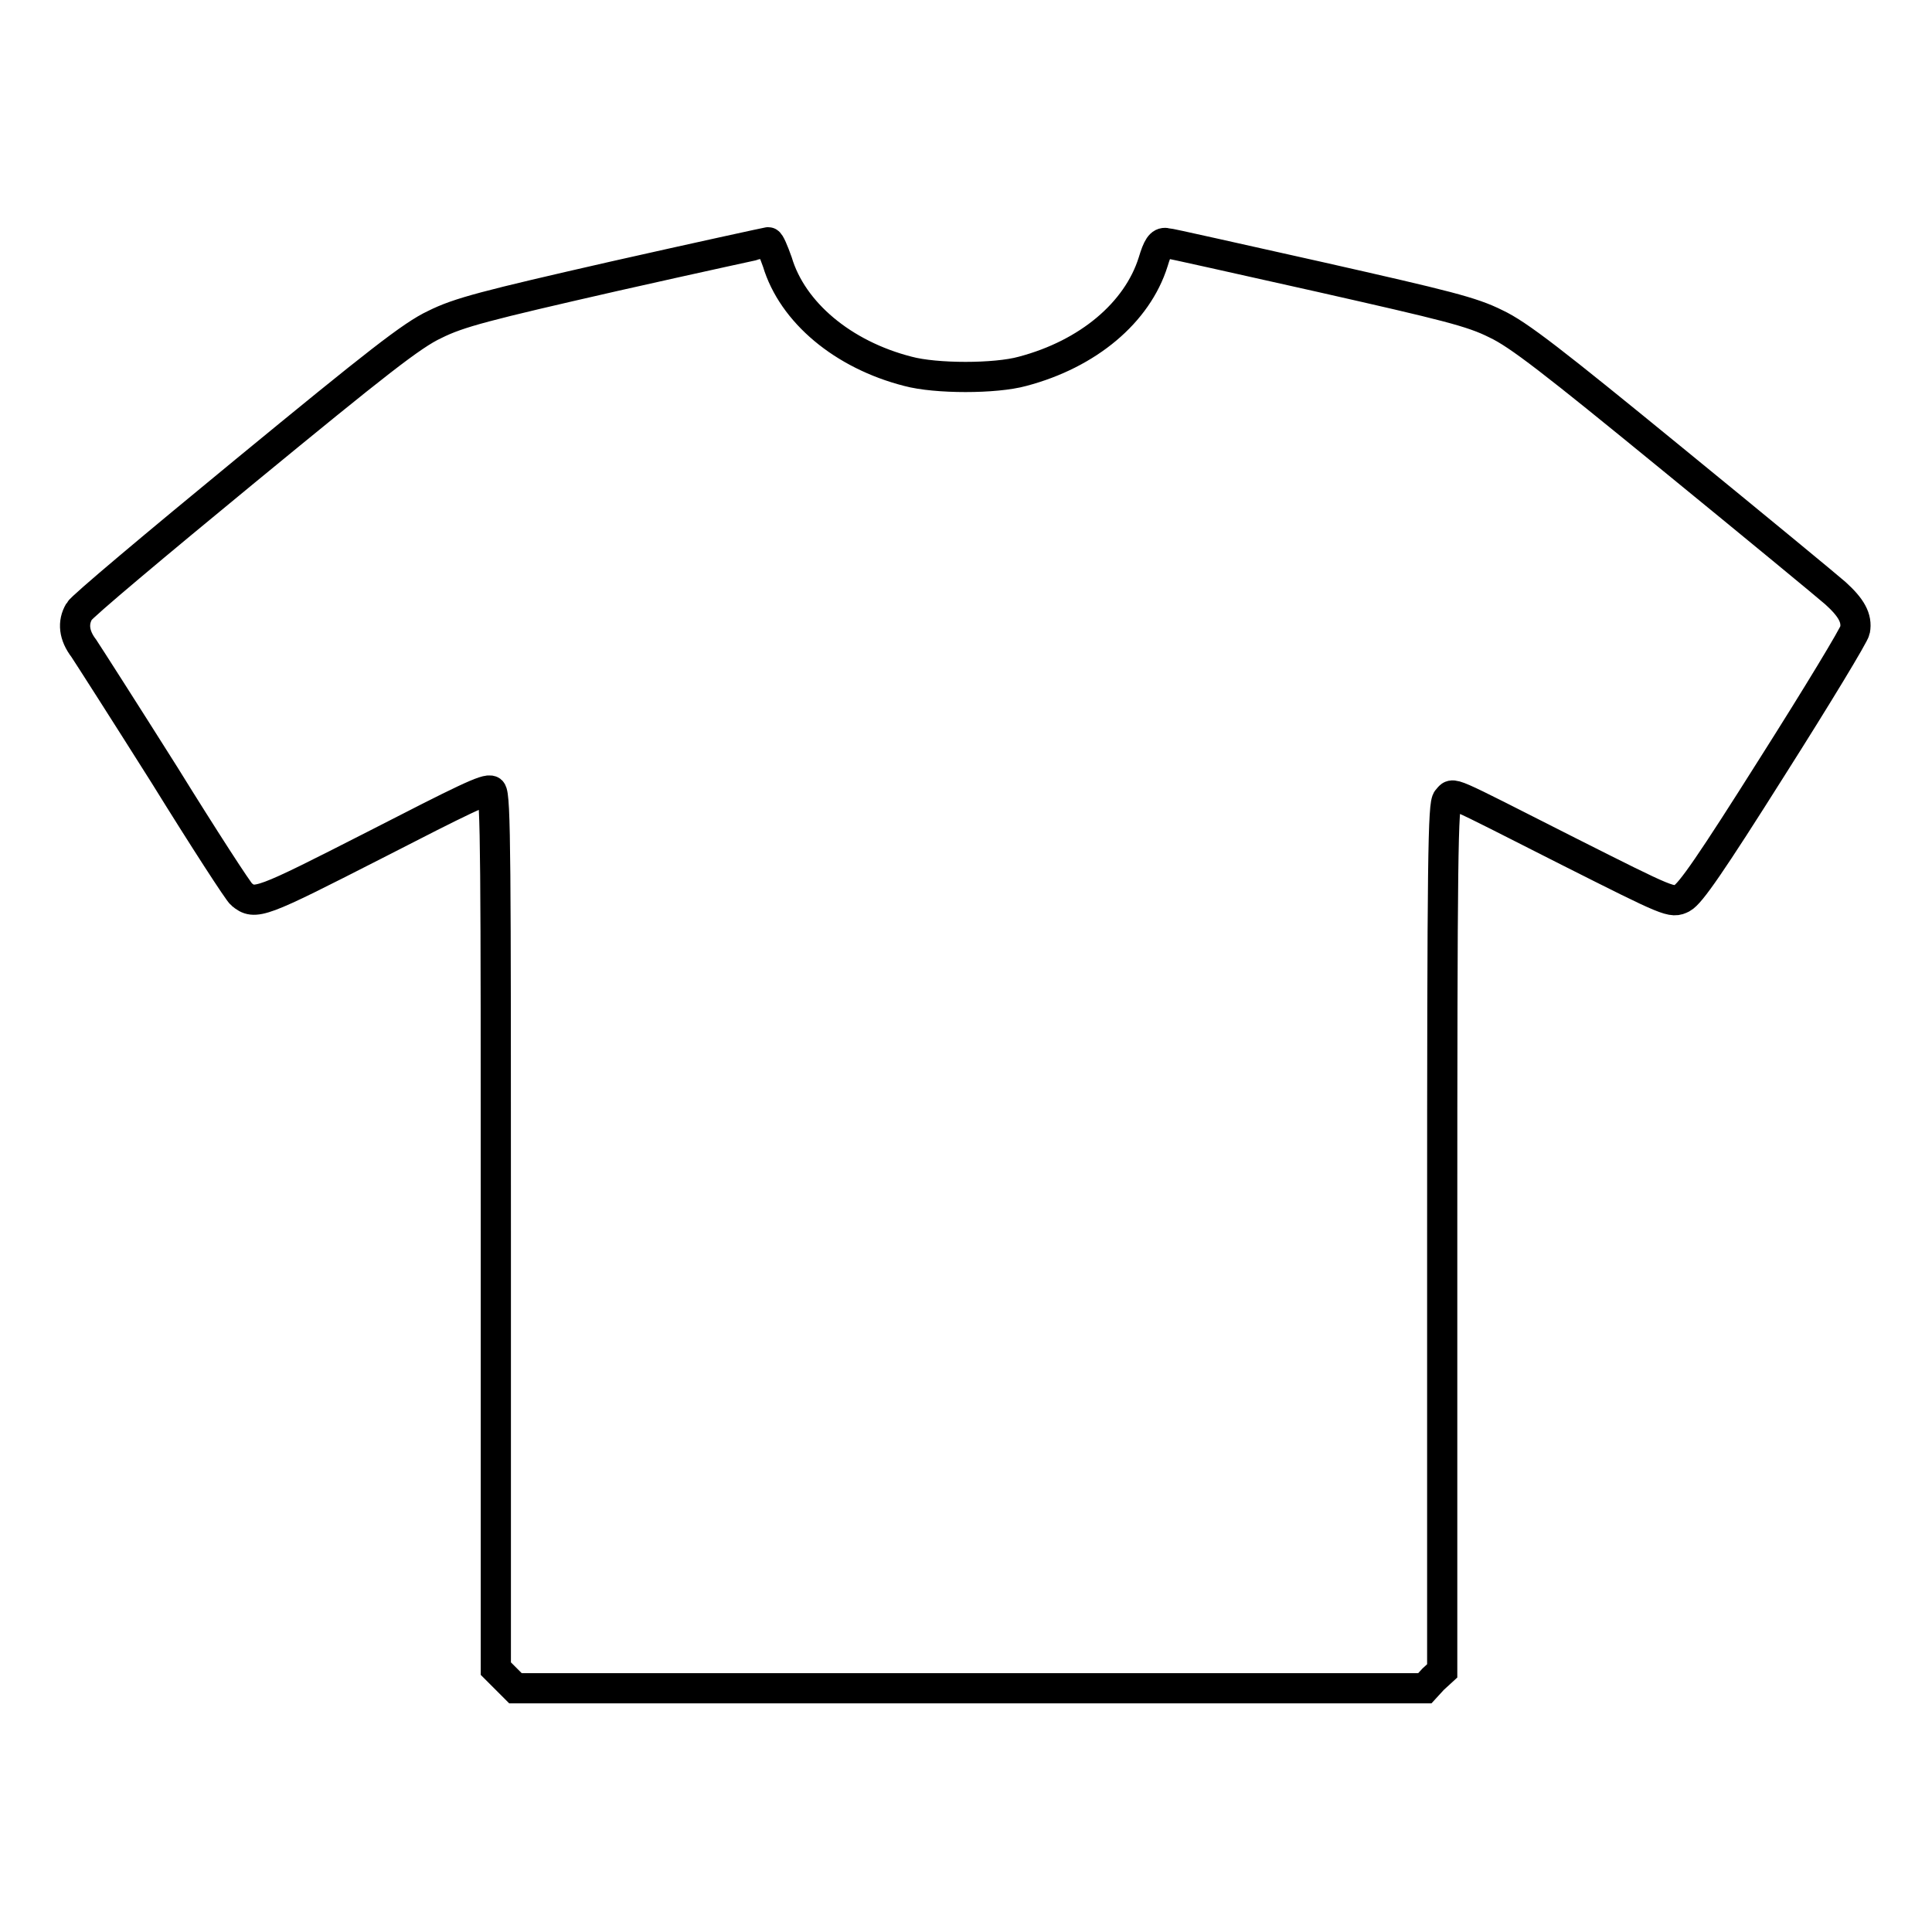
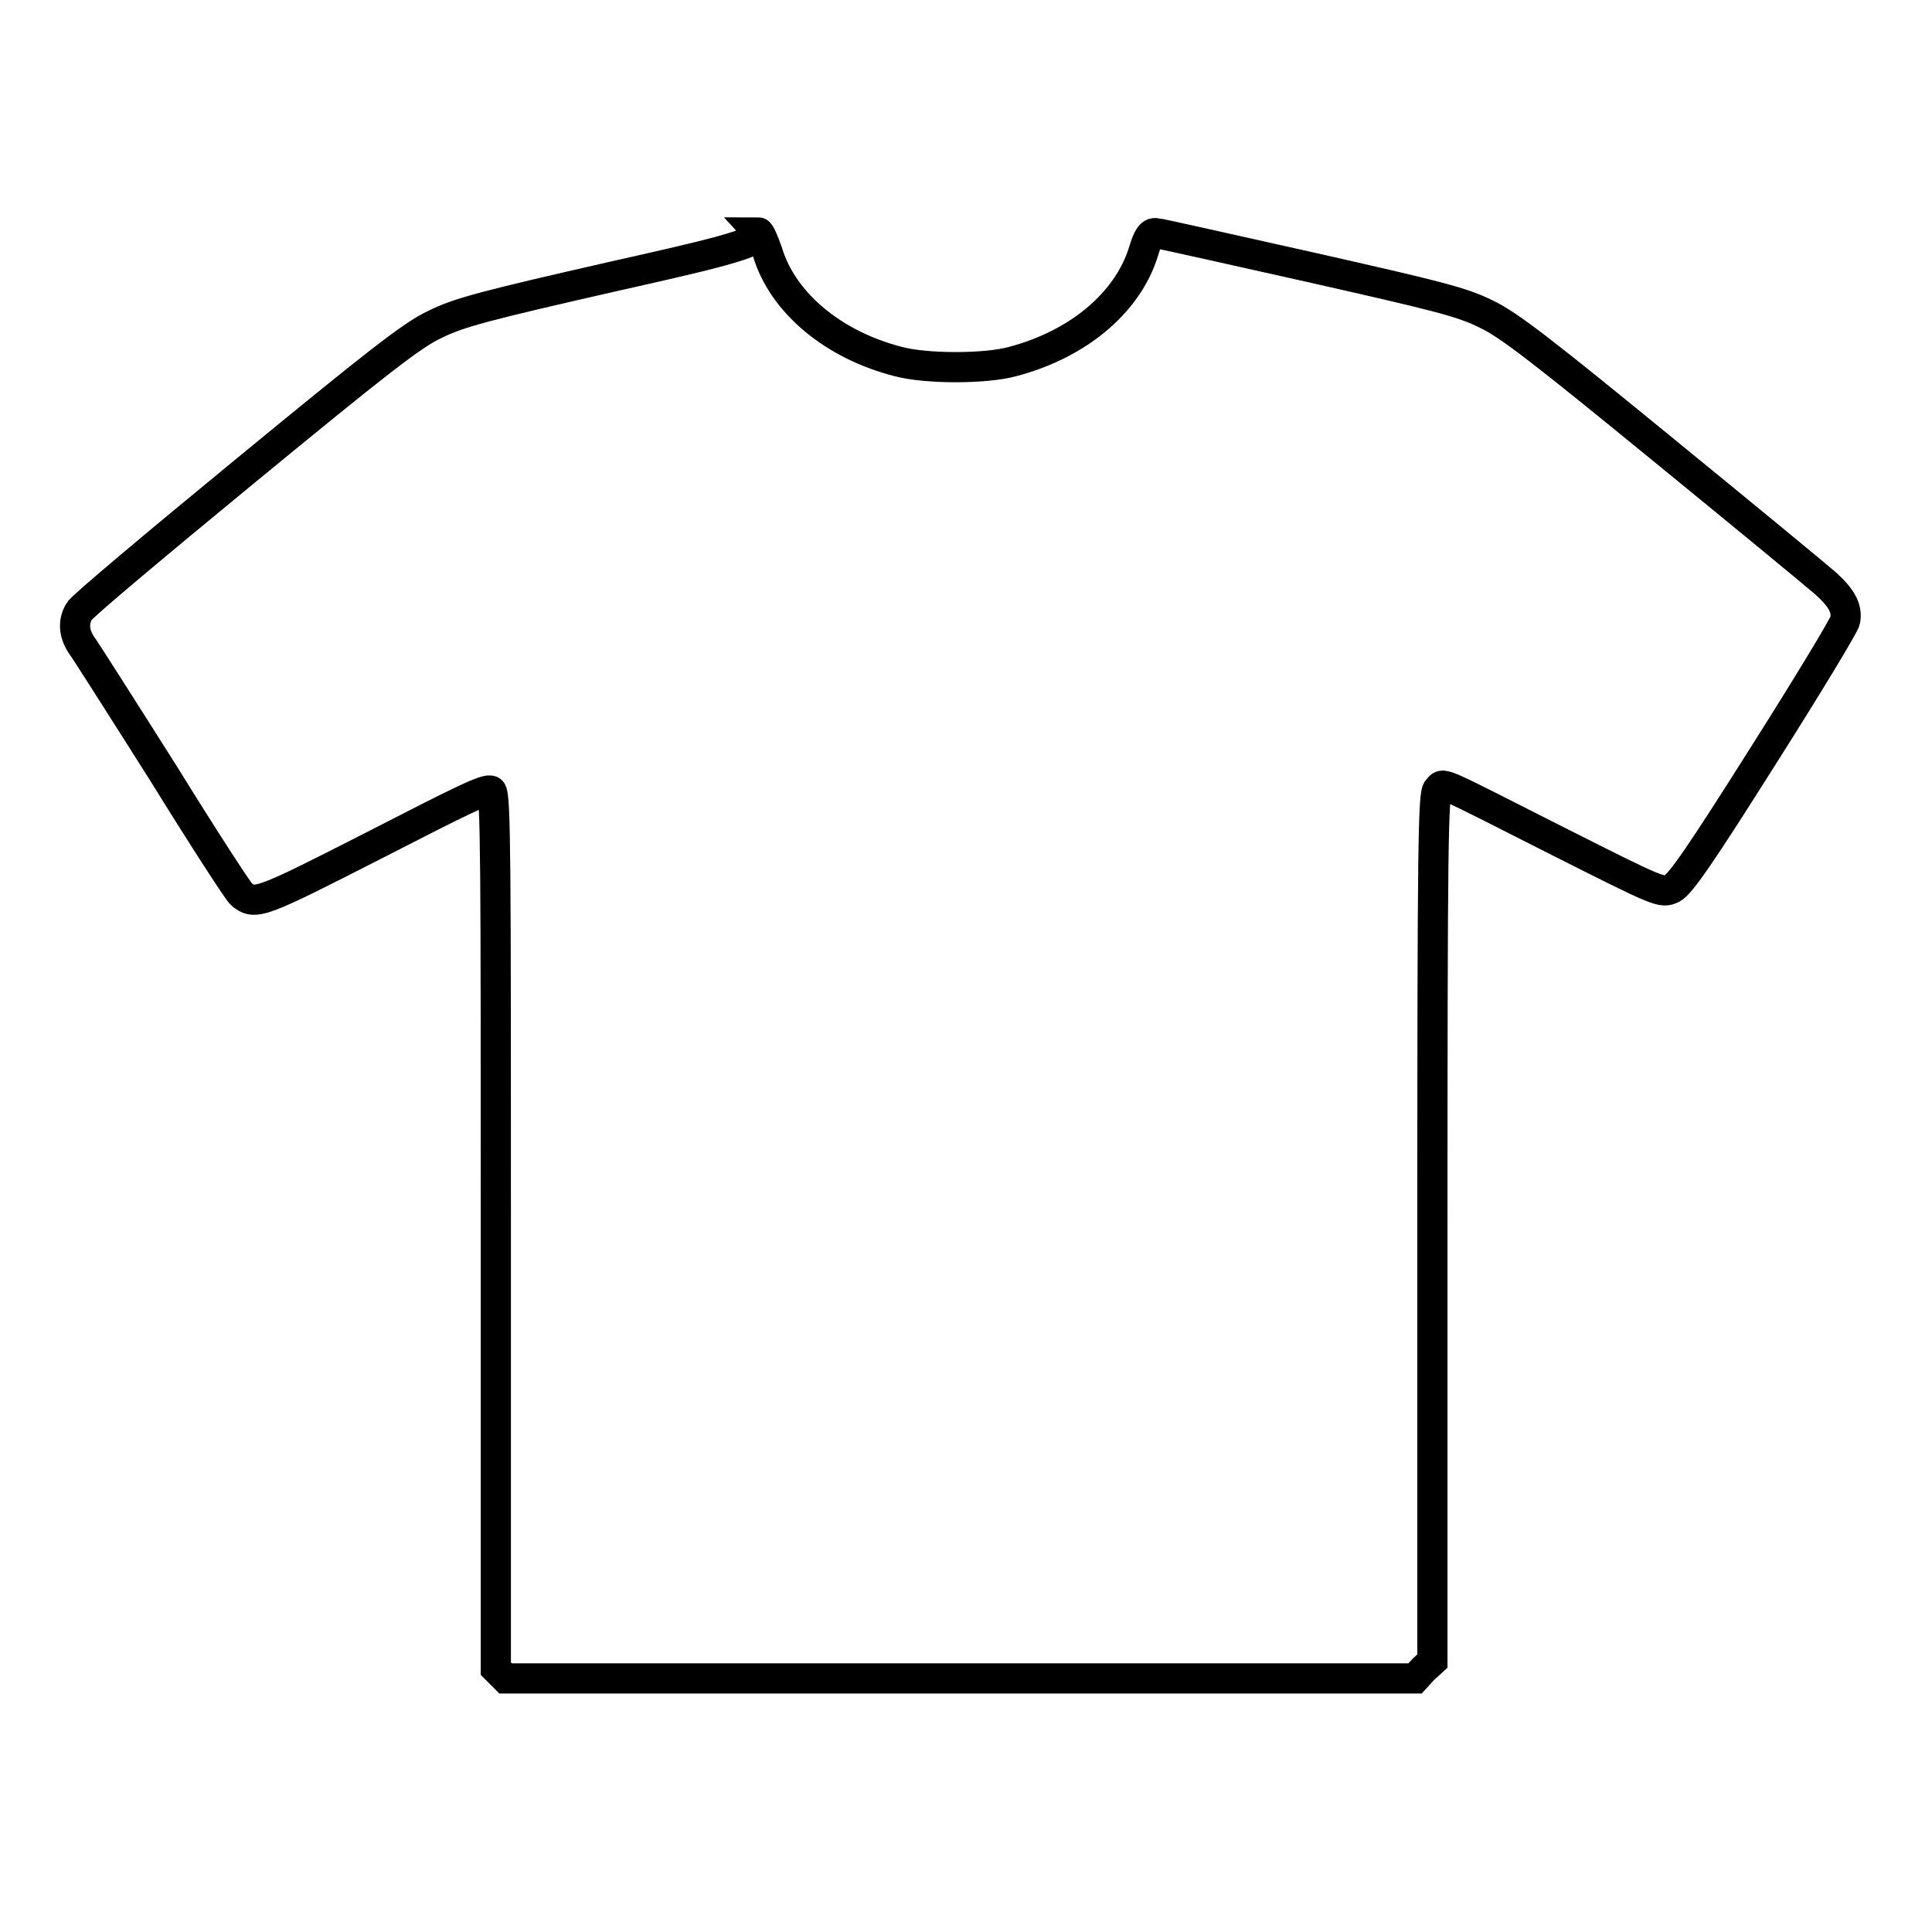
<svg xmlns="http://www.w3.org/2000/svg" version="1.1" x="0px" y="0px" viewBox="0 0 256 256" enable-background="new 0 0 256 256" xml:space="preserve">
  <g>
    <g>
      <g>
-         <path stroke-width="4" fill-opacity="0" stroke="#000000" d="M81.4,36.6c-17.1,3.9-20.6,4.8-23.8,6.4c-3,1.4-7.7,5.1-25.1,19.4c-11.8,9.7-21.7,18-22,18.6c-0.9,1.5-0.7,3.2,0.6,4.9c0.6,0.9,5.4,8.4,10.7,16.8c5.2,8.4,9.8,15.5,10.2,15.8c1.8,1.5,2.5,1.2,17.6-6.5c11.7-6,14.9-7.6,15.5-7.2c0.6,0.5,0.6,9.7,0.6,58.4v57.9l1.3,1.3l1.3,1.3h60.3h60.2l1.1-1.2l1.2-1.1v-57.4c0-50.9,0.1-57.5,0.7-58.1c0.9-0.9-0.6-1.5,16,6.9c13.5,6.8,13.7,6.9,15.1,6.2c1.1-0.6,3.8-4.5,12-17.5c5.9-9.3,10.8-17.4,10.9-18c0.3-1.6-0.5-3-2.6-4.9c-0.9-0.8-10.6-8.8-21.5-17.7c-15.9-13-20.5-16.6-23.5-18c-3.2-1.6-6.5-2.4-23.3-6.2c-10.8-2.4-20-4.5-20.4-4.5c-0.7-0.1-1.1,0.5-1.7,2.5c-2.1,6.7-8.6,12.2-17.3,14.5c-3.6,1-11.5,1-15.2,0c-8.6-2.2-15.3-7.8-17.3-14.5c-0.5-1.4-1-2.6-1.2-2.6C101.7,32.1,92.5,34.1,81.4,36.6z" />
+         <path stroke-width="4" fill-opacity="0" stroke="#000000" d="M81.4,36.6c-17.1,3.9-20.6,4.8-23.8,6.4c-3,1.4-7.7,5.1-25.1,19.4c-11.8,9.7-21.7,18-22,18.6c-0.9,1.5-0.7,3.2,0.6,4.9c0.6,0.9,5.4,8.4,10.7,16.8c5.2,8.4,9.8,15.5,10.2,15.8c1.8,1.5,2.5,1.2,17.6-6.5c11.7-6,14.9-7.6,15.5-7.2c0.6,0.5,0.6,9.7,0.6,58.4v57.9l1.3,1.3h60.3h60.2l1.1-1.2l1.2-1.1v-57.4c0-50.9,0.1-57.5,0.7-58.1c0.9-0.9-0.6-1.5,16,6.9c13.5,6.8,13.7,6.9,15.1,6.2c1.1-0.6,3.8-4.5,12-17.5c5.9-9.3,10.8-17.4,10.9-18c0.3-1.6-0.5-3-2.6-4.9c-0.9-0.8-10.6-8.8-21.5-17.7c-15.9-13-20.5-16.6-23.5-18c-3.2-1.6-6.5-2.4-23.3-6.2c-10.8-2.4-20-4.5-20.4-4.5c-0.7-0.1-1.1,0.5-1.7,2.5c-2.1,6.7-8.6,12.2-17.3,14.5c-3.6,1-11.5,1-15.2,0c-8.6-2.2-15.3-7.8-17.3-14.5c-0.5-1.4-1-2.6-1.2-2.6C101.7,32.1,92.5,34.1,81.4,36.6z" />
      </g>
    </g>
  </g>
</svg>